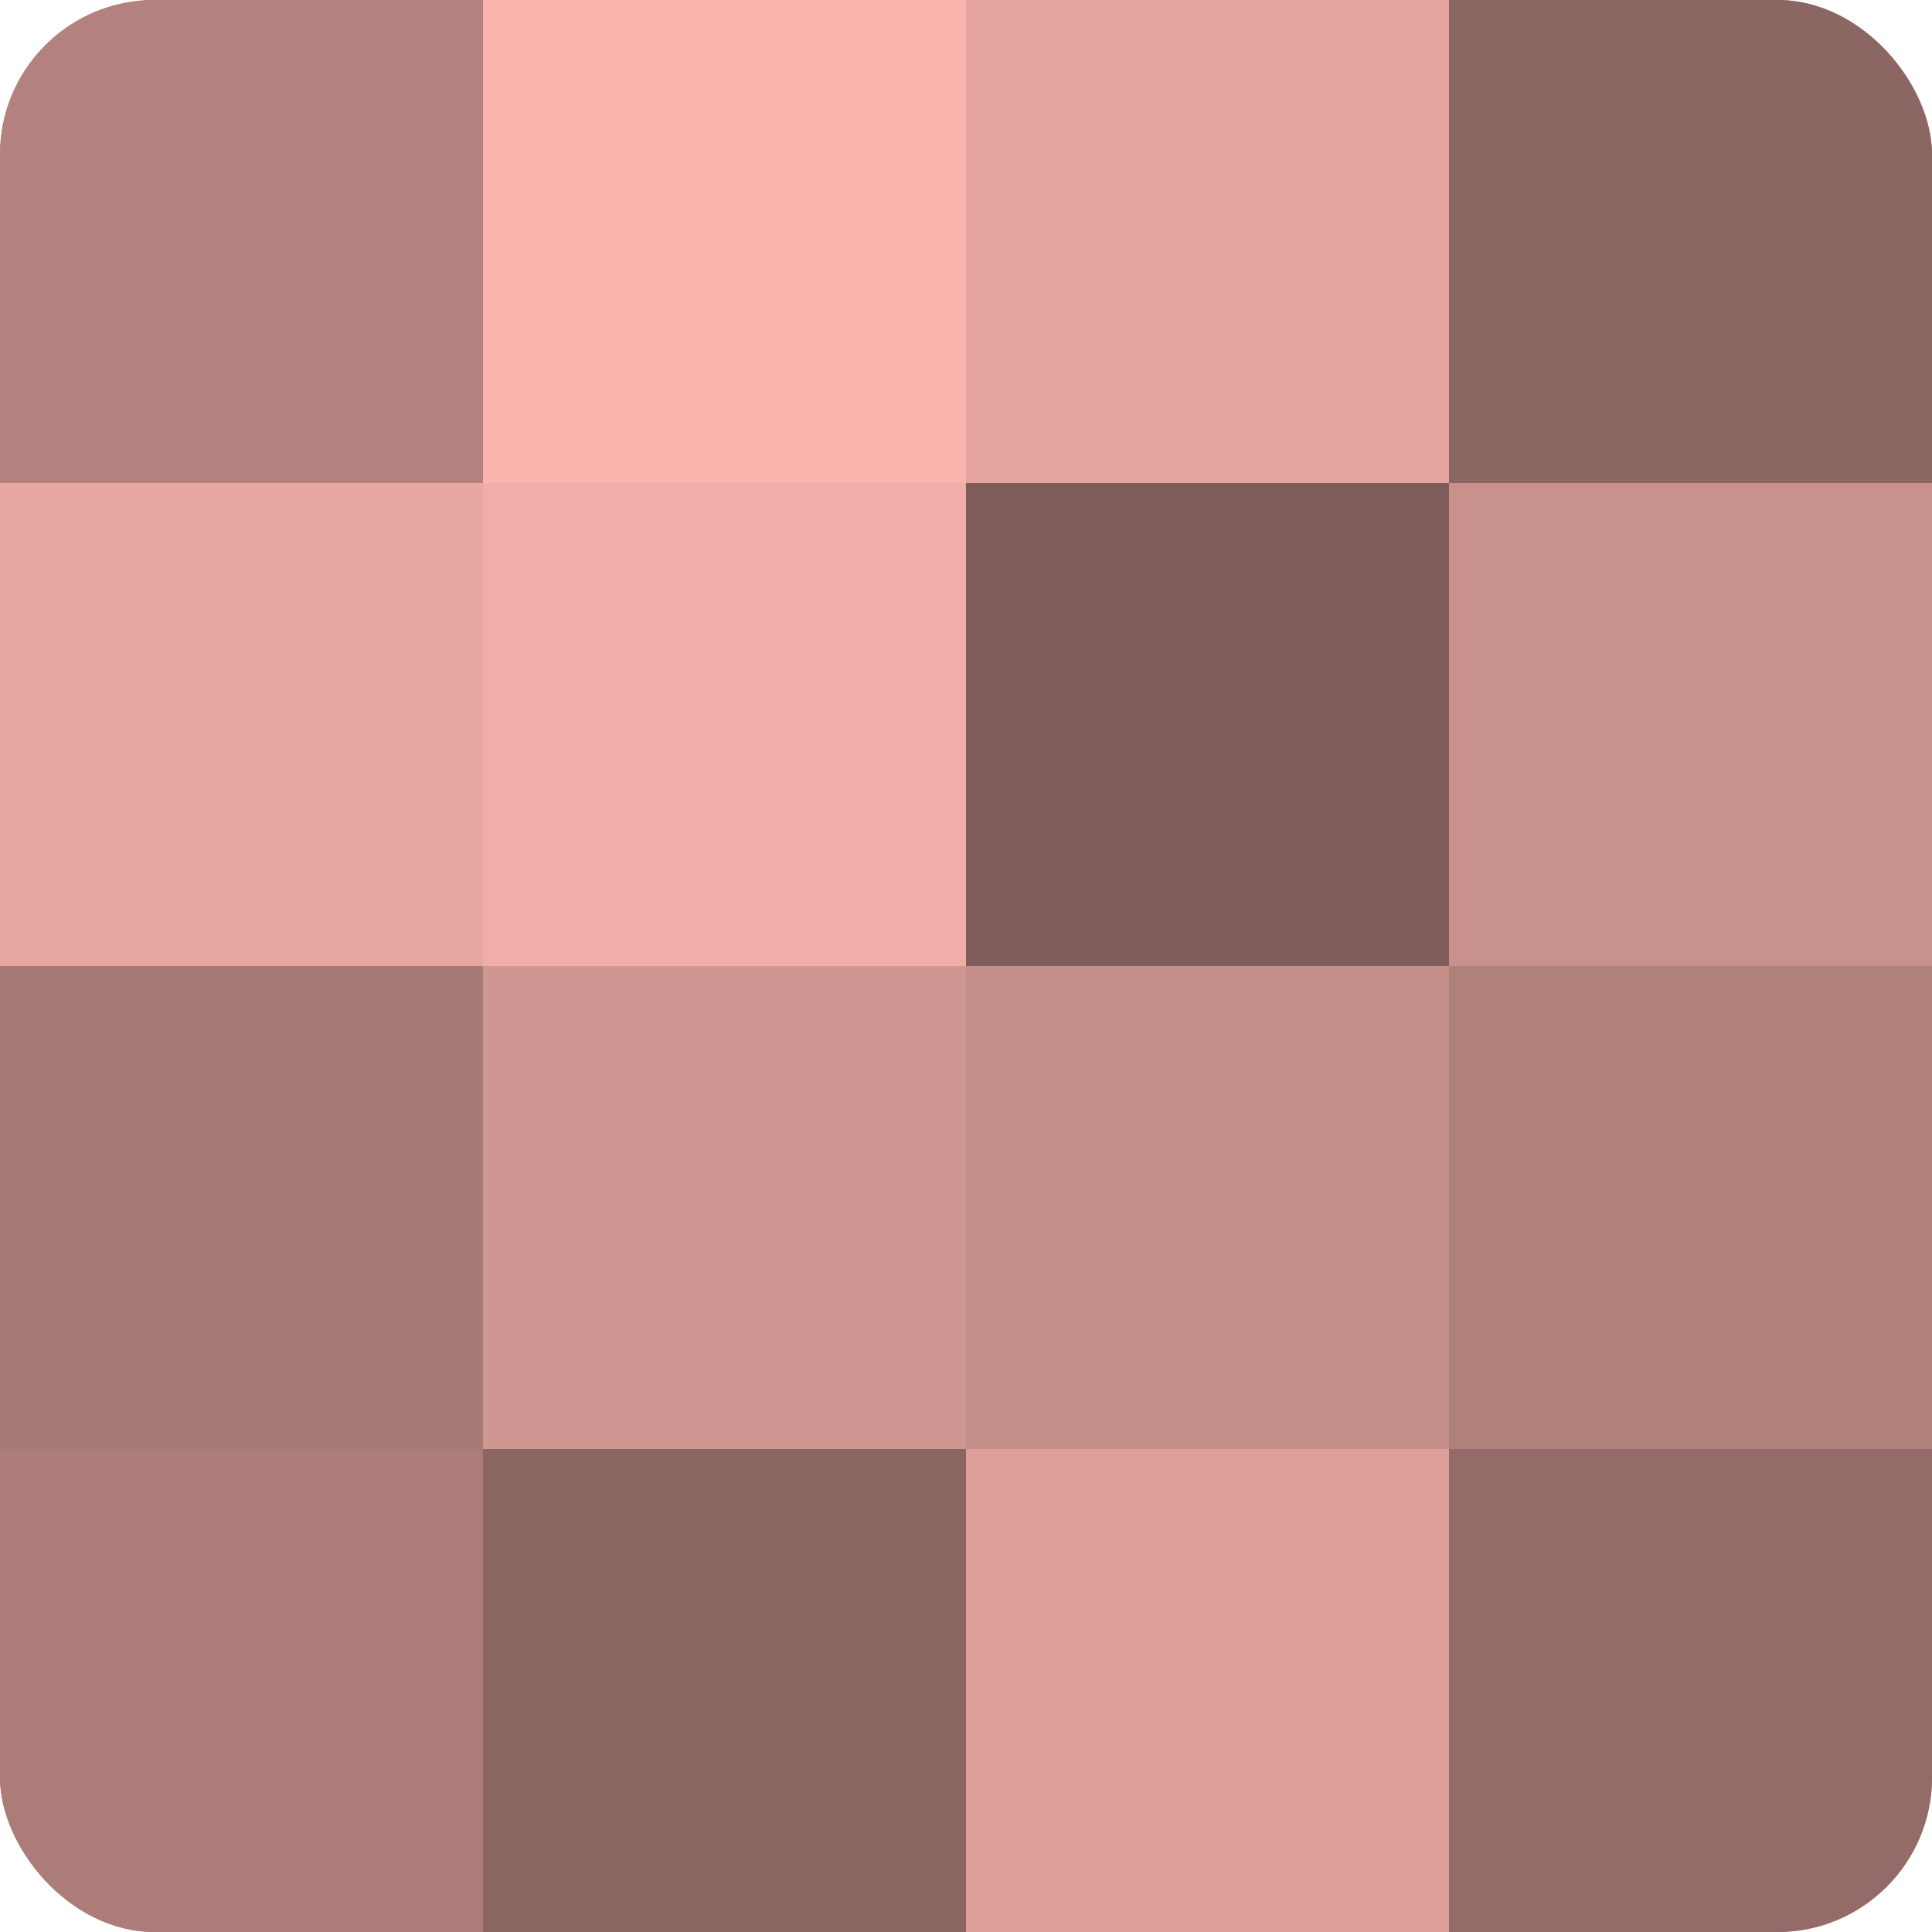
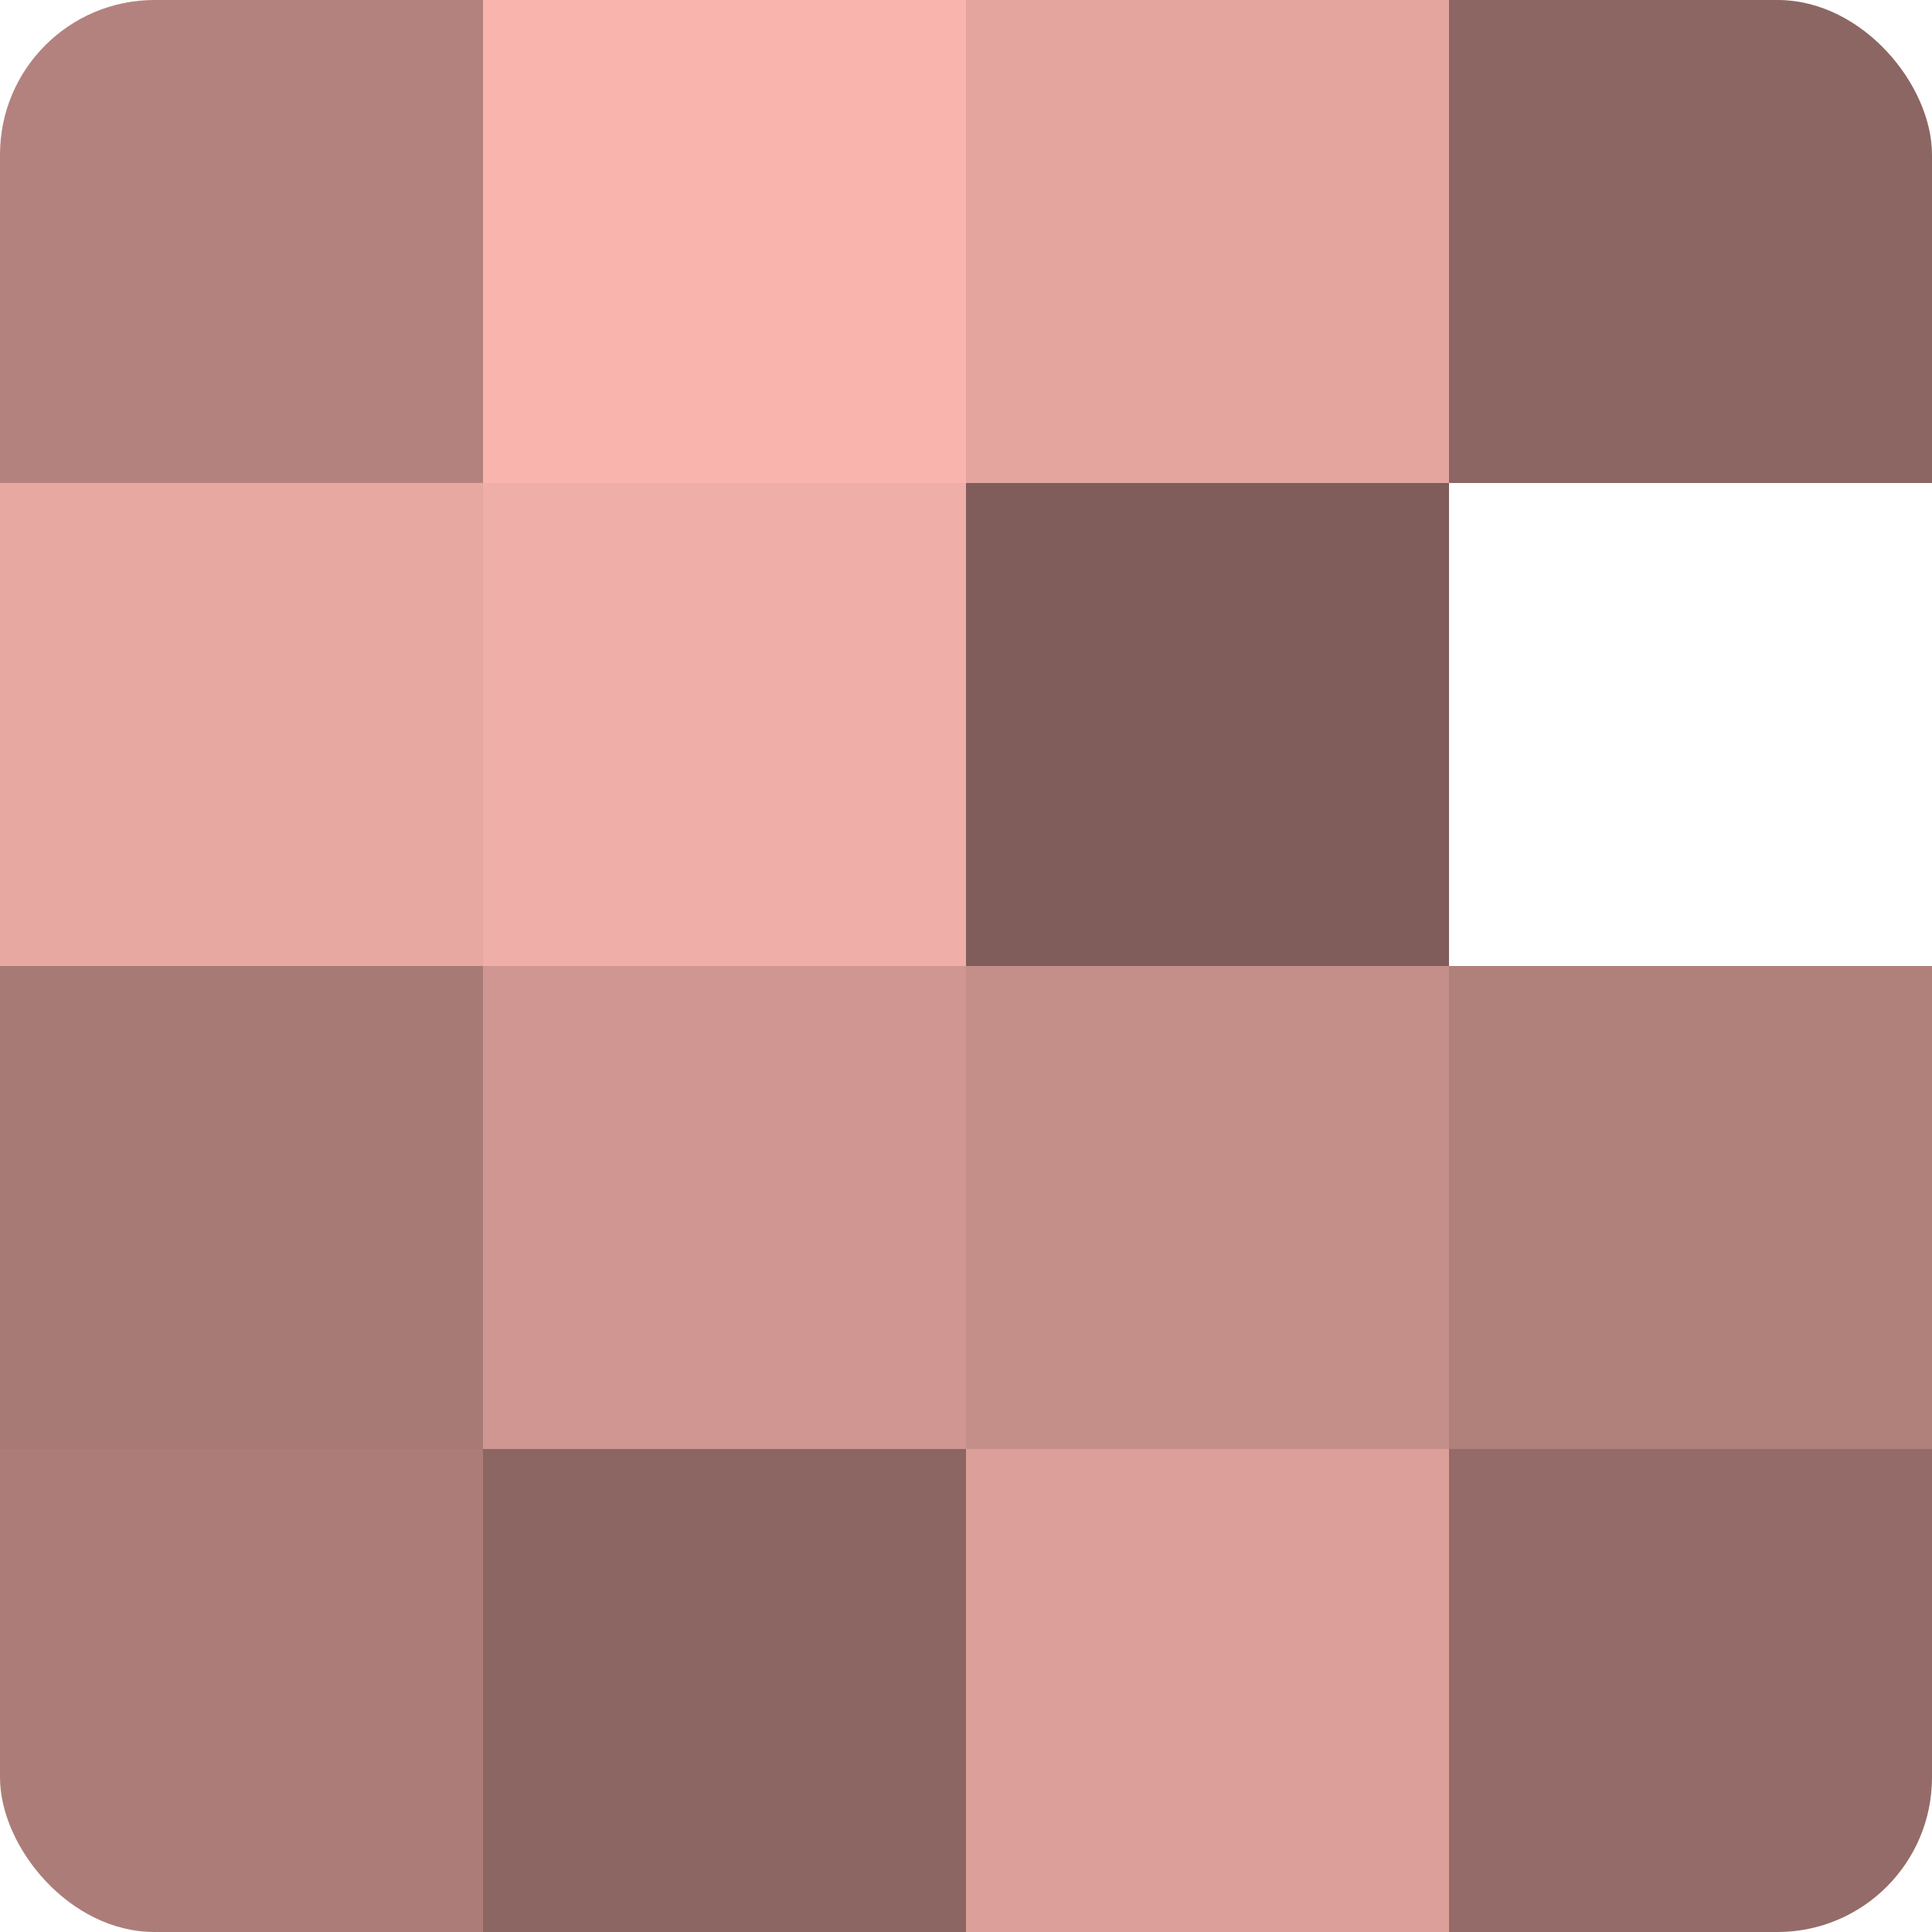
<svg xmlns="http://www.w3.org/2000/svg" width="60" height="60" viewBox="0 0 100 100" preserveAspectRatio="xMidYMid meet">
  <defs>
    <clipPath id="c" width="100" height="100">
      <rect width="100" height="100" rx="8" ry="8" />
    </clipPath>
  </defs>
  <g clip-path="url(#c)">
-     <rect width="100" height="100" fill="#a07470" />
    <rect width="25" height="25" fill="#b4827e" />
    <rect y="25" width="25" height="25" fill="#e8a8a2" />
    <rect y="50" width="25" height="25" fill="#a87a76" />
    <rect y="75" width="25" height="25" fill="#ac7d78" />
    <rect x="25" width="25" height="25" fill="#f8b4ad" />
    <rect x="25" y="25" width="25" height="25" fill="#f0aea8" />
    <rect x="25" y="50" width="25" height="25" fill="#d09792" />
    <rect x="25" y="75" width="25" height="25" fill="#8c6662" />
    <rect x="50" width="25" height="25" fill="#e4a59f" />
    <rect x="50" y="25" width="25" height="25" fill="#805d5a" />
    <rect x="50" y="50" width="25" height="25" fill="#c48e89" />
    <rect x="50" y="75" width="25" height="25" fill="#dc9f9a" />
    <rect x="75" width="25" height="25" fill="#8c6662" />
-     <rect x="75" y="25" width="25" height="25" fill="#c8918c" />
    <rect x="75" y="50" width="25" height="25" fill="#b0807b" />
    <rect x="75" y="75" width="25" height="25" fill="#946b68" />
  </g>
</svg>